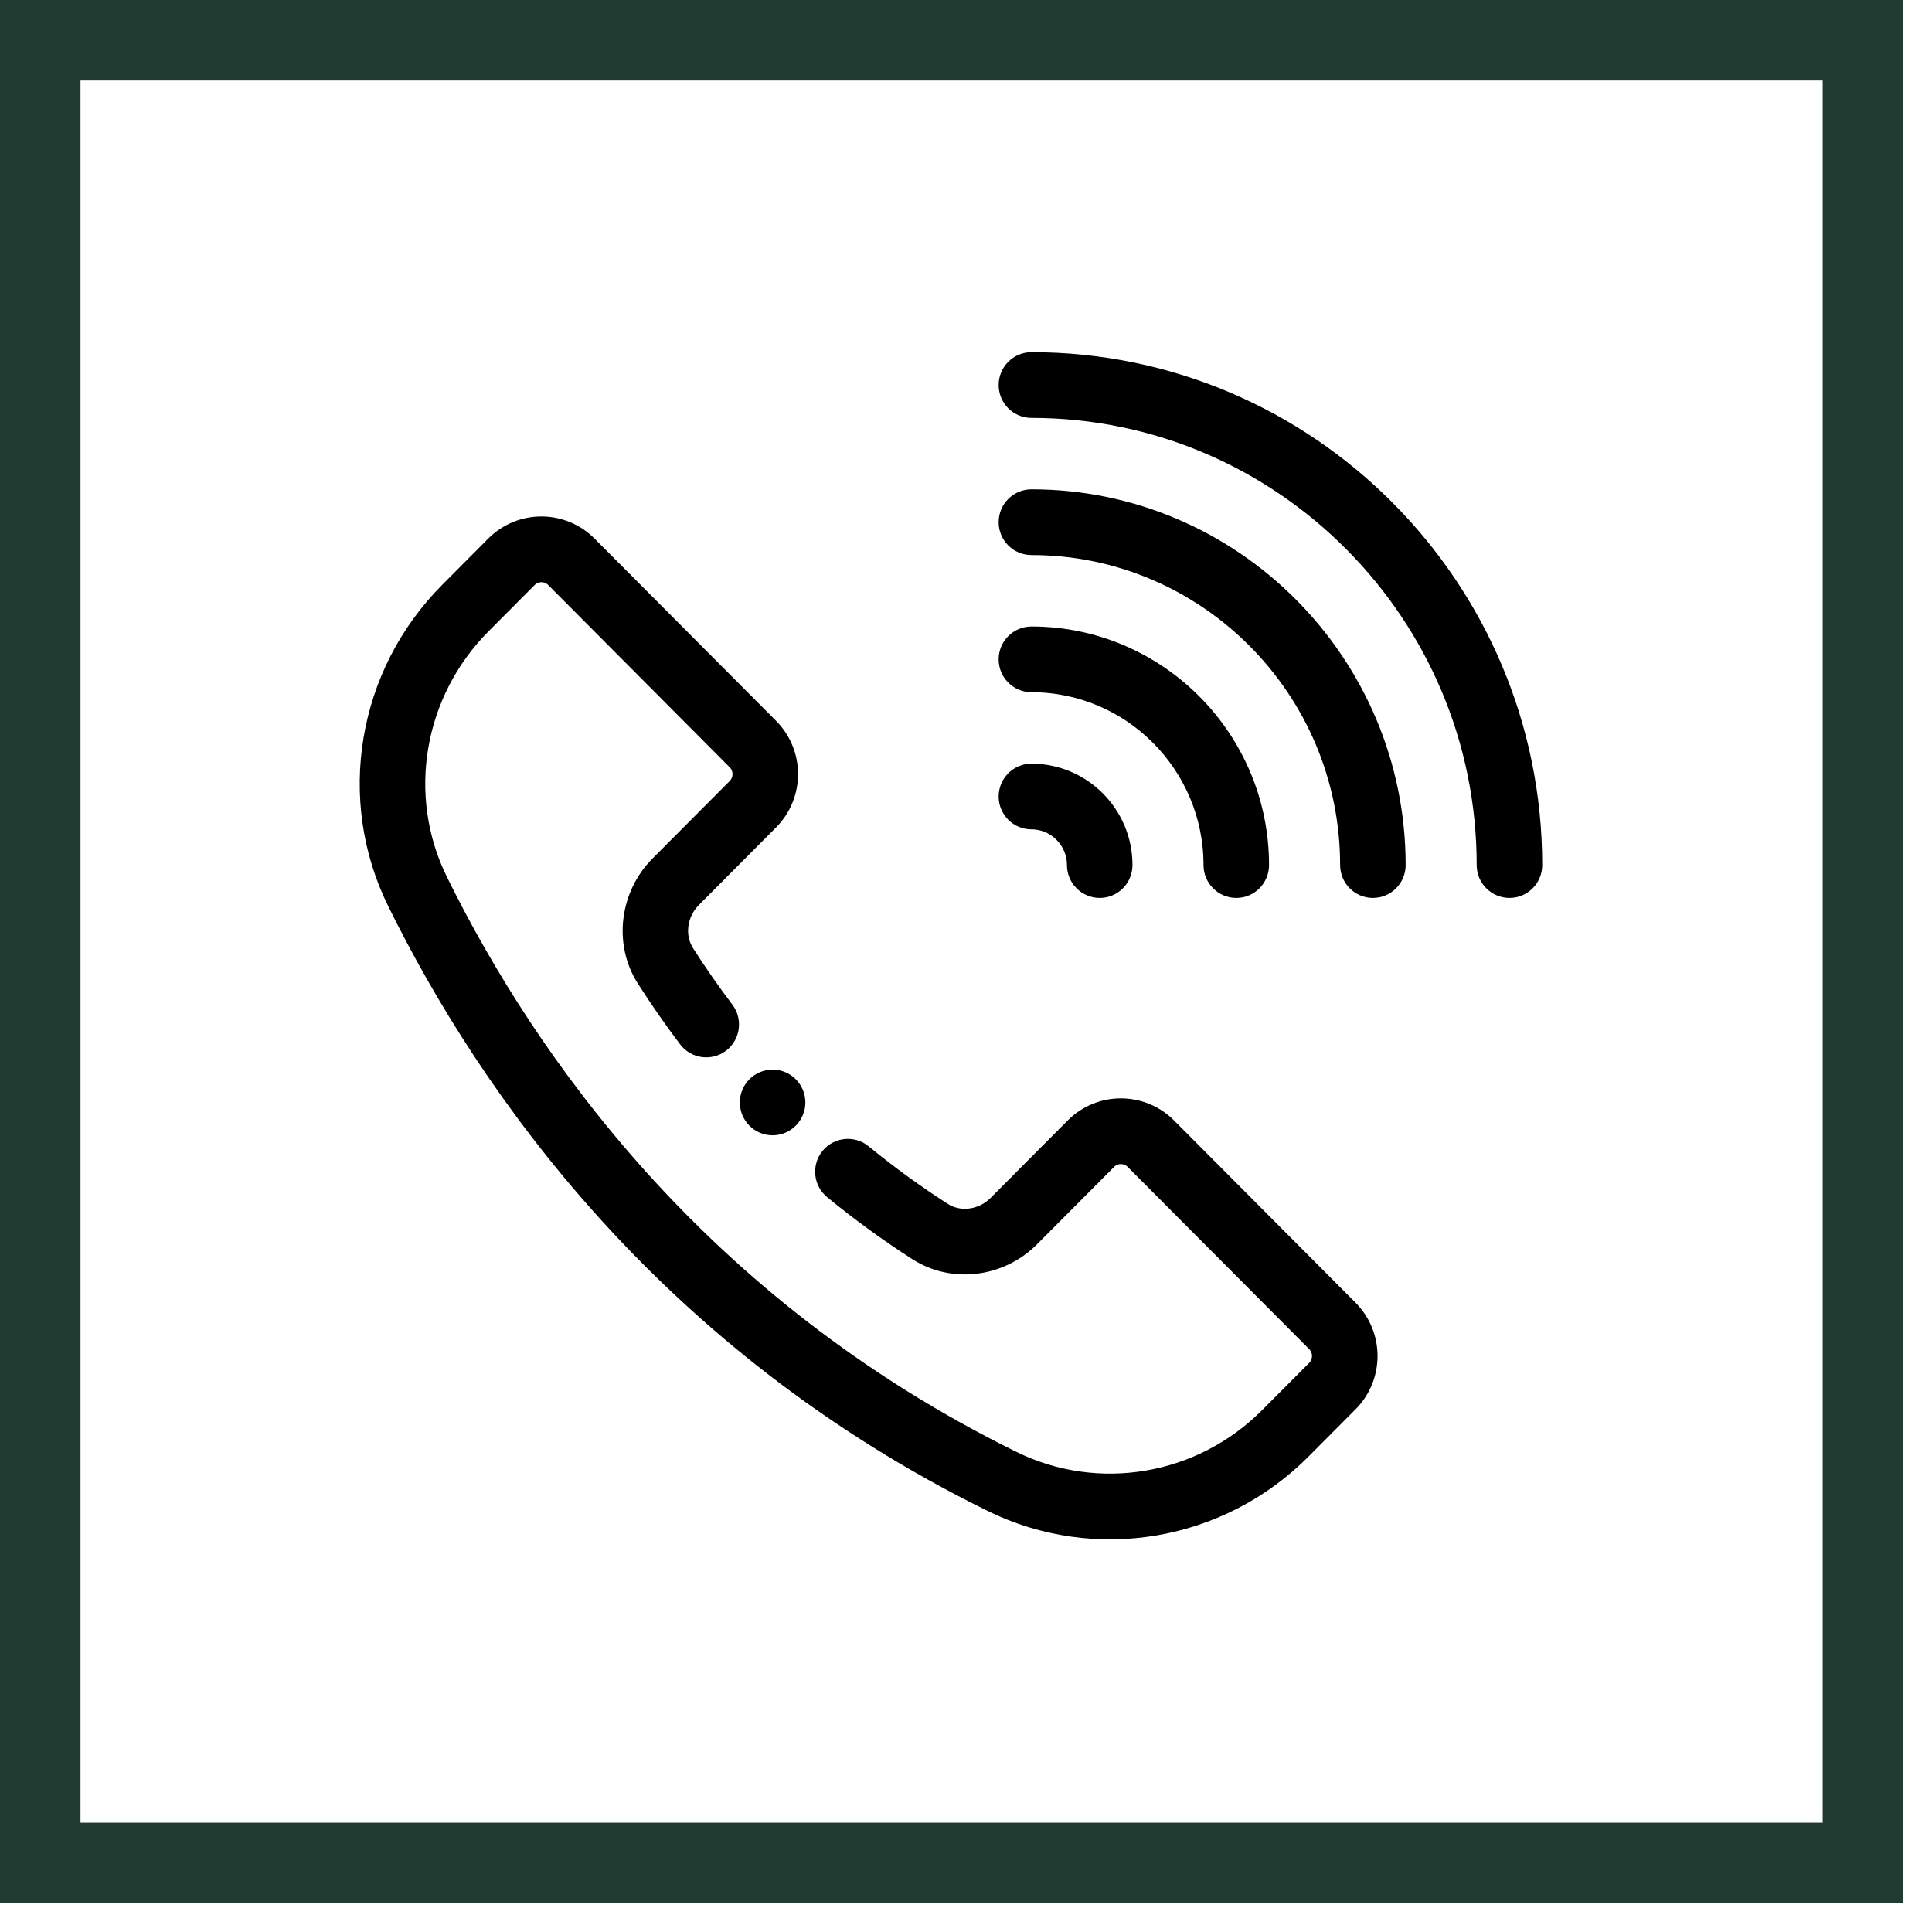
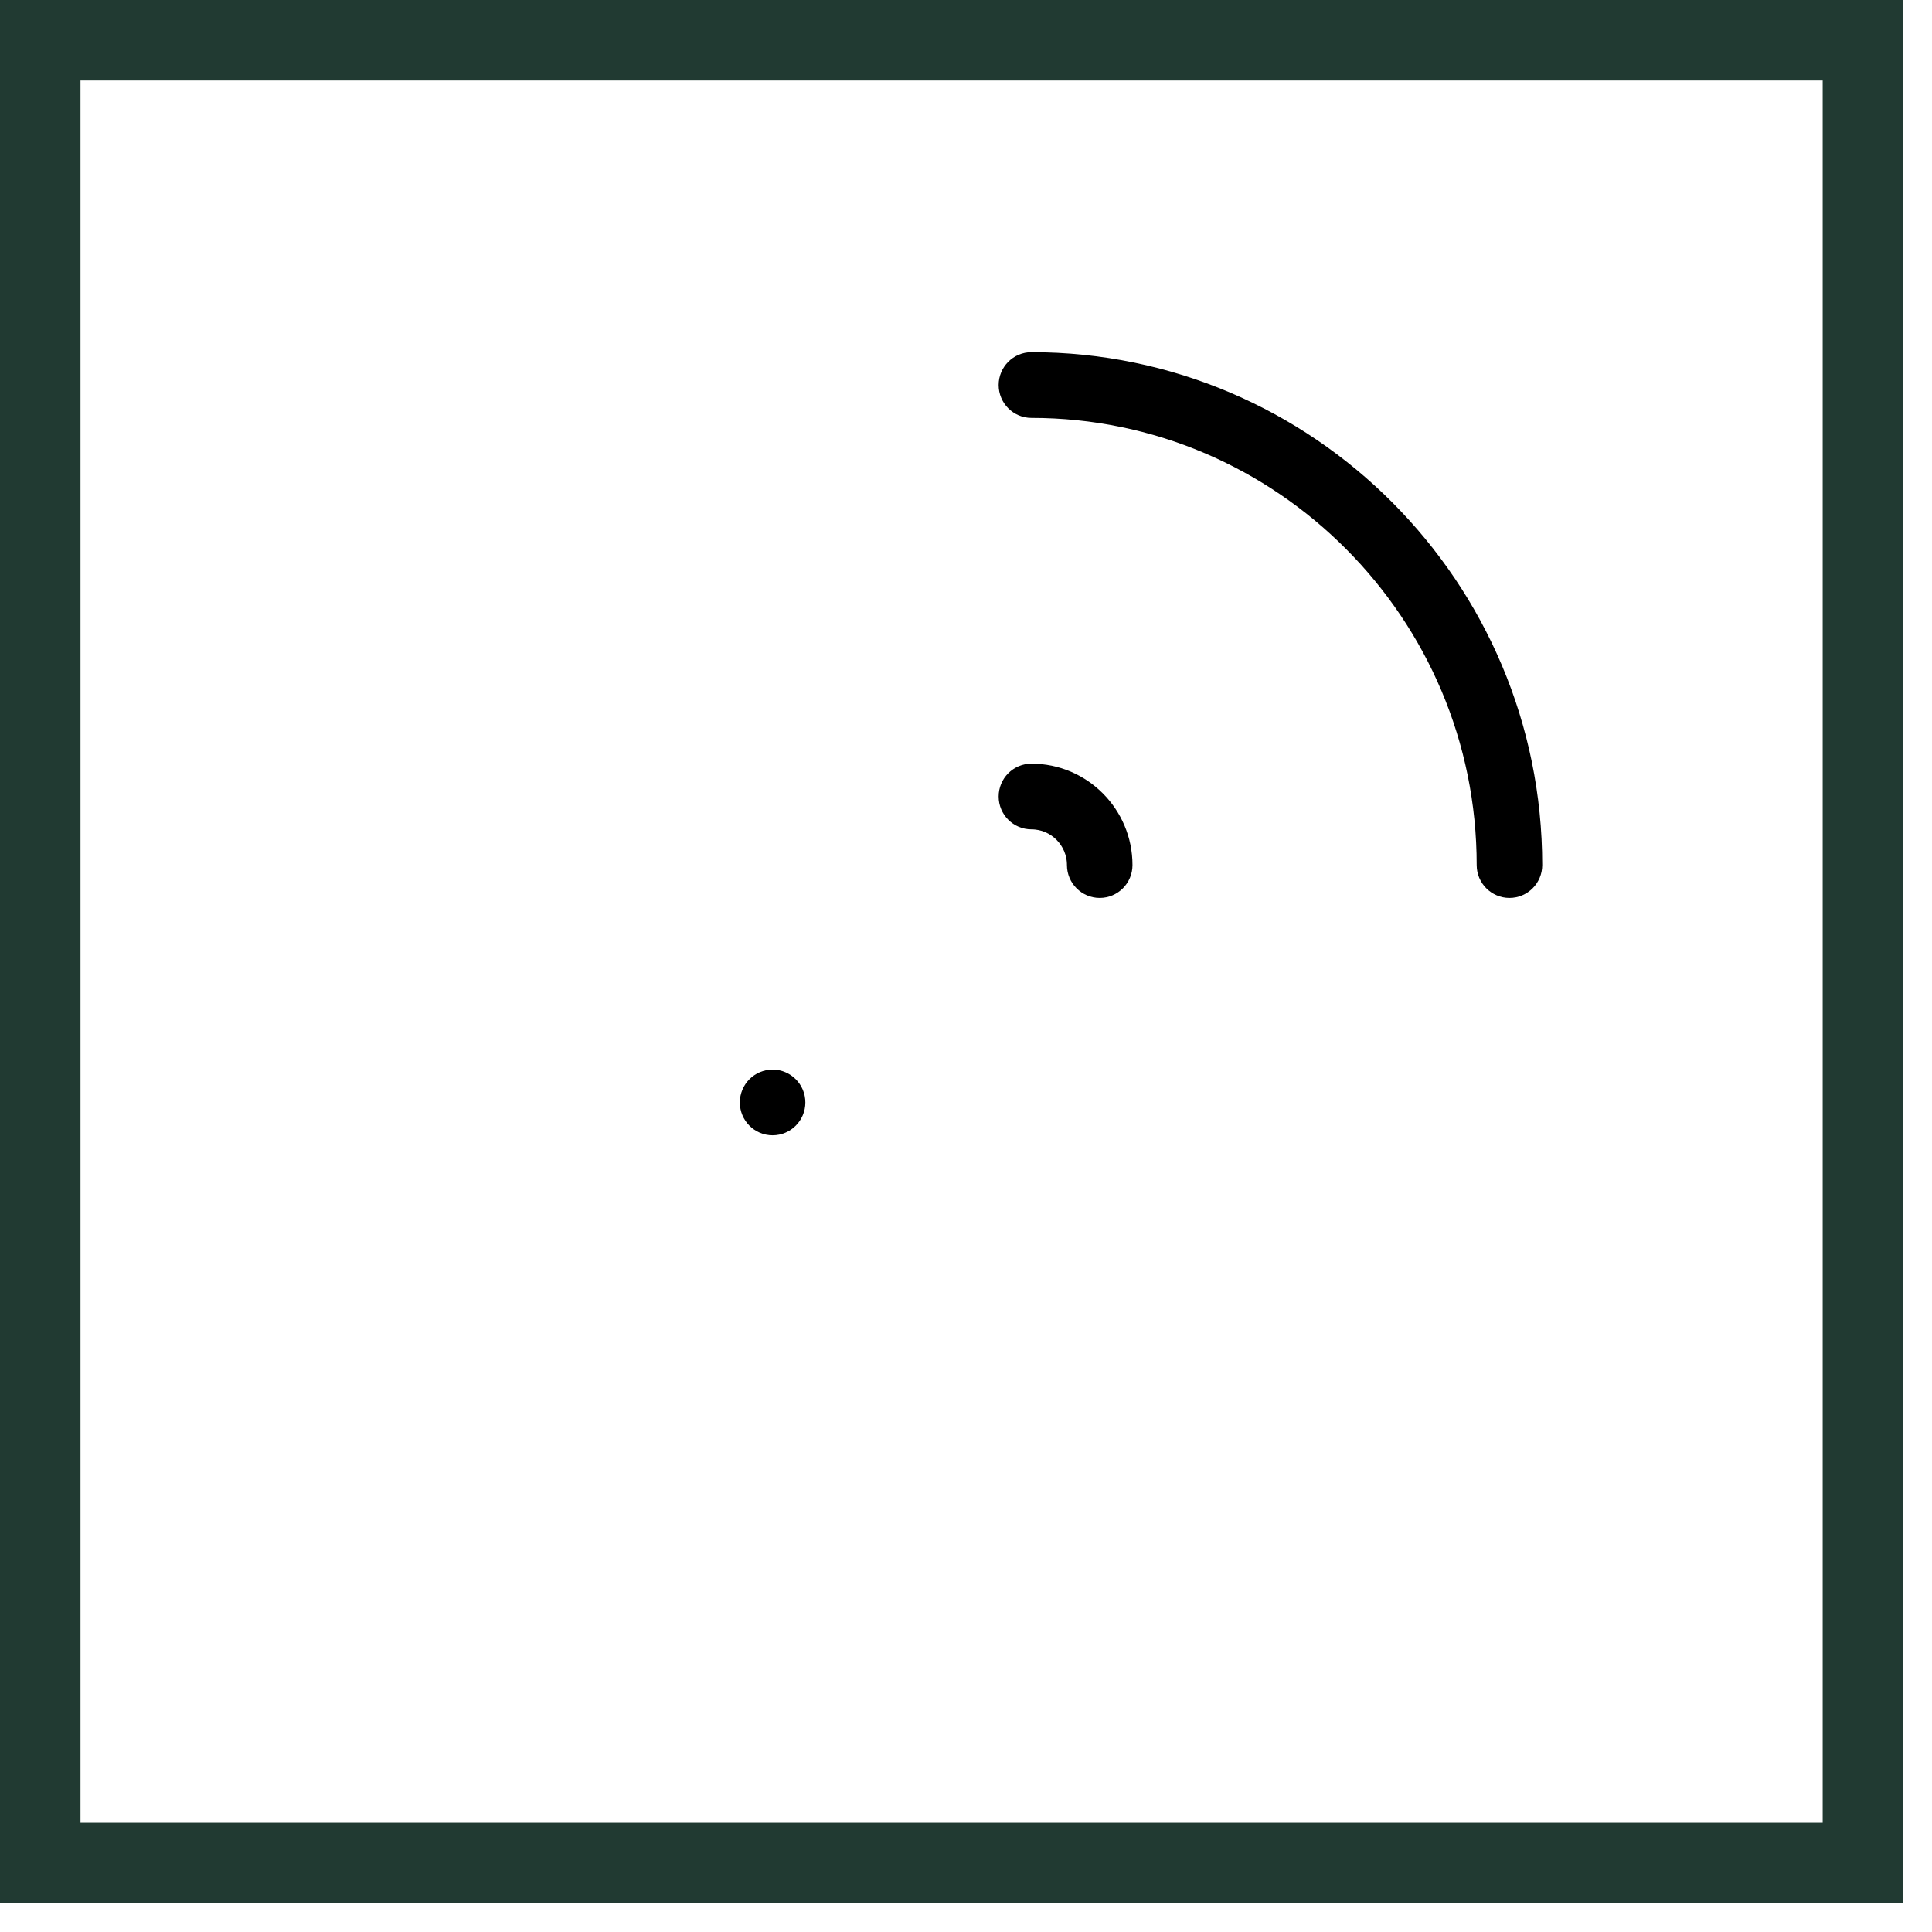
<svg xmlns="http://www.w3.org/2000/svg" width="48" height="48" viewBox="0 0 48 48" fill="none">
  <path d="M25.626 9C25.314 9 25.061 9.254 25.061 9.566C25.061 9.879 25.314 10.133 25.626 10.133C31.863 10.133 36.938 15.229 36.938 21.493C36.938 21.805 37.191 22.059 37.502 22.059C37.814 22.059 38.066 21.805 38.066 21.493C38.066 14.604 32.486 9 25.626 9Z" fill="black" stroke="black" stroke-width="0.5" />
-   <path d="M34.109 22.059C34.421 22.059 34.673 21.805 34.673 21.493C34.673 16.483 30.614 12.407 25.626 12.407C25.314 12.407 25.061 12.661 25.061 12.974C25.061 13.287 25.314 13.54 25.626 13.54C29.992 13.54 33.545 17.108 33.545 21.493C33.545 21.805 33.797 22.059 34.109 22.059Z" fill="black" stroke="black" stroke-width="0.5" />
-   <path d="M30.151 21.493C30.151 21.805 30.404 22.059 30.715 22.059C31.027 22.059 31.279 21.805 31.279 21.493C31.279 18.362 28.743 15.815 25.626 15.815C25.314 15.815 25.061 16.069 25.061 16.382C25.061 16.695 25.314 16.948 25.626 16.948C28.121 16.948 30.151 18.987 30.151 21.493Z" fill="black" stroke="black" stroke-width="0.5" />
  <path d="M25.061 19.789C25.061 20.102 25.314 20.355 25.626 20.355C26.25 20.355 26.758 20.866 26.758 21.493C26.758 21.805 27.011 22.059 27.322 22.059C27.634 22.059 27.886 21.805 27.886 21.493C27.886 20.241 26.872 19.223 25.626 19.223C25.314 19.223 25.061 19.476 25.061 19.789Z" fill="black" stroke="black" stroke-width="0.5" />
  <path d="M19.759 27.39C19.759 27.703 19.506 27.956 19.195 27.956C18.883 27.956 18.631 27.703 18.631 27.39C18.631 27.078 18.883 26.824 19.195 26.824C19.506 26.824 19.759 27.078 19.759 27.39Z" fill="black" stroke="black" stroke-width="0.5" />
-   <path d="M24.644 37.312C27.212 38.577 30.302 38.051 32.333 36.011L33.499 34.84C34.133 34.205 34.133 33.176 33.5 32.54L28.993 28.015C28.361 27.38 27.336 27.379 26.703 28.015L24.789 29.938C24.414 30.315 23.835 30.392 23.413 30.121C22.724 29.679 22.055 29.192 21.423 28.673C21.181 28.475 20.826 28.511 20.629 28.753C20.432 28.995 20.468 29.352 20.709 29.55C21.375 30.097 22.08 30.61 22.805 31.075C23.67 31.63 24.84 31.489 25.586 30.739L27.501 28.816C27.693 28.623 28.003 28.623 28.195 28.816L32.702 33.341C32.894 33.534 32.894 33.846 32.702 34.039L31.535 35.21C29.844 36.909 27.274 37.345 25.14 36.295C17.324 32.447 13.072 26.344 10.881 21.902C9.833 19.778 10.268 17.207 11.964 15.505L13.105 14.359C13.296 14.167 13.606 14.166 13.798 14.359L18.305 18.885C18.496 19.076 18.498 19.388 18.305 19.582L16.39 21.505C15.644 22.254 15.503 23.429 16.055 24.297C16.381 24.809 16.732 25.313 17.098 25.797C17.287 26.046 17.641 26.093 17.889 25.904C18.136 25.715 18.184 25.359 17.996 25.11C17.648 24.652 17.315 24.173 17.006 23.688C16.736 23.263 16.813 22.682 17.188 22.306L19.102 20.383C19.735 19.748 19.736 18.719 19.103 18.084L14.596 13.559C13.964 12.923 12.939 12.922 12.306 13.558L11.166 14.704C9.128 16.75 8.607 19.845 9.87 22.405C12.139 27.004 16.543 33.324 24.644 37.312Z" fill="black" stroke="black" stroke-width="0.5" />
  <rect x="1" y="1" width="45.284" height="45.284" stroke="#213A32" stroke-width="2" />
</svg>